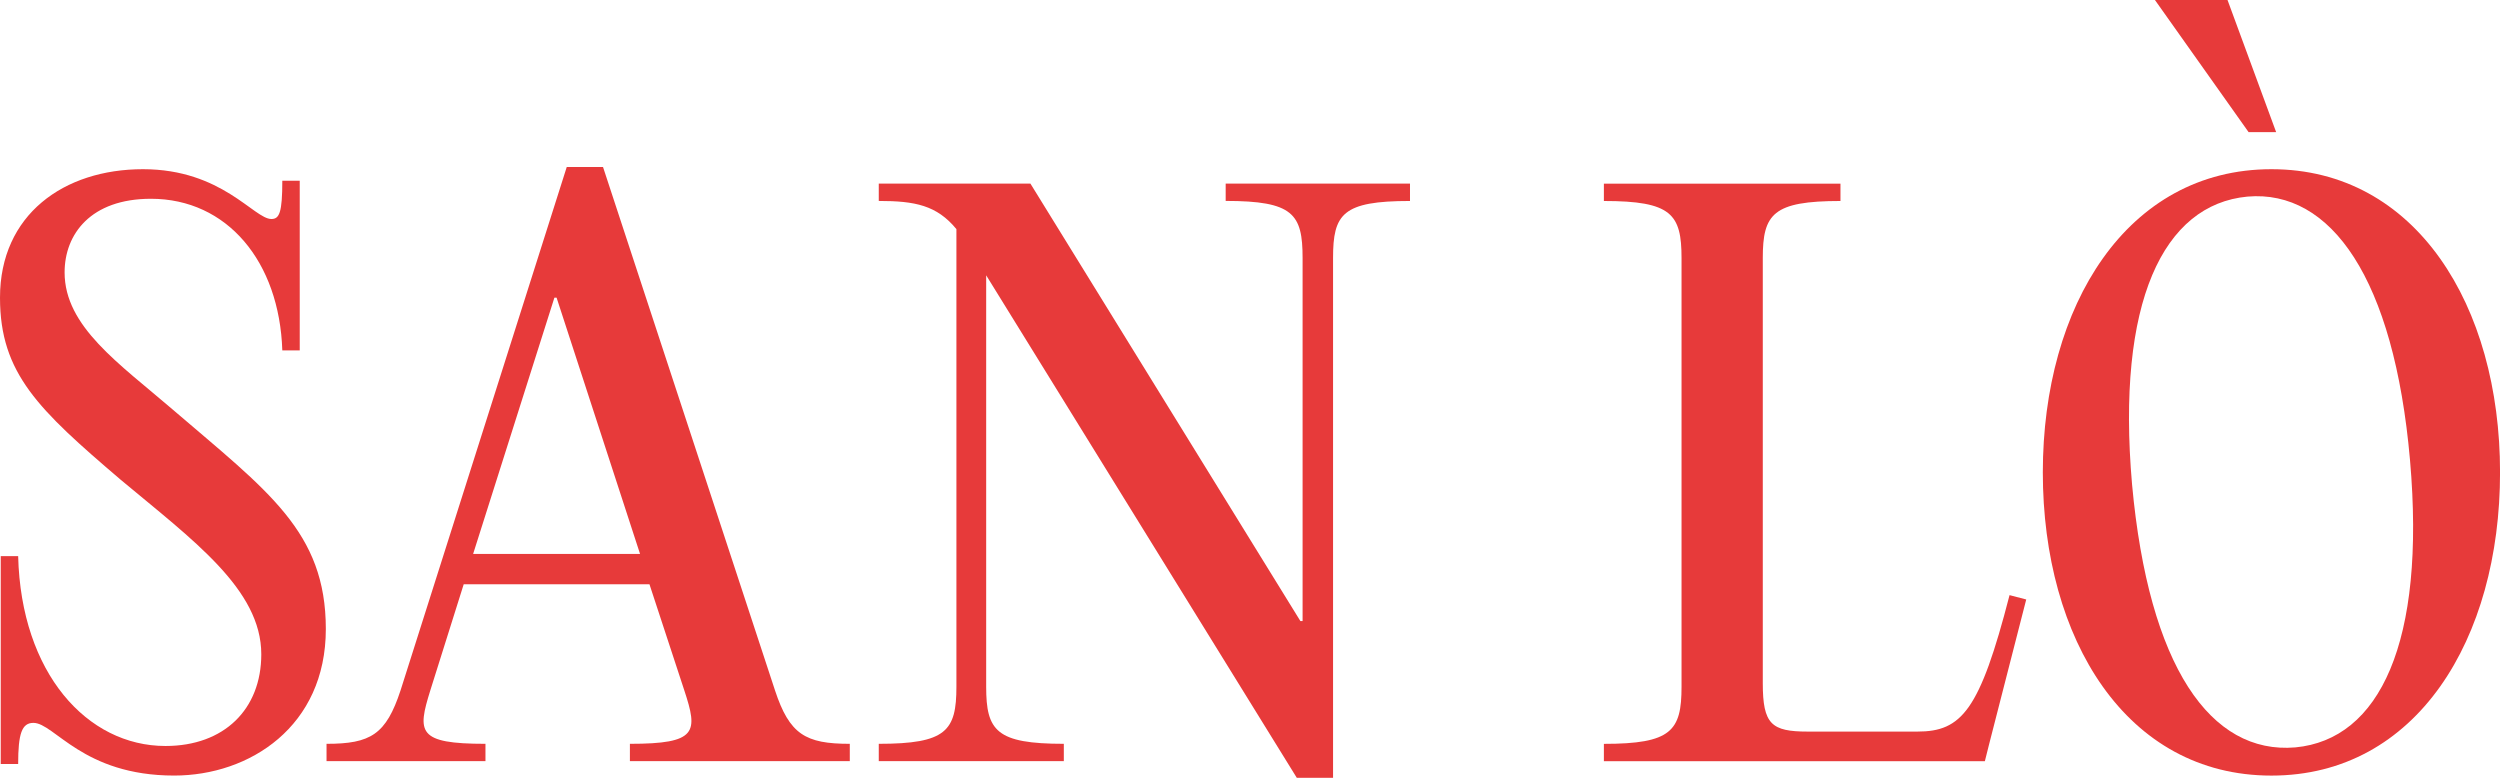
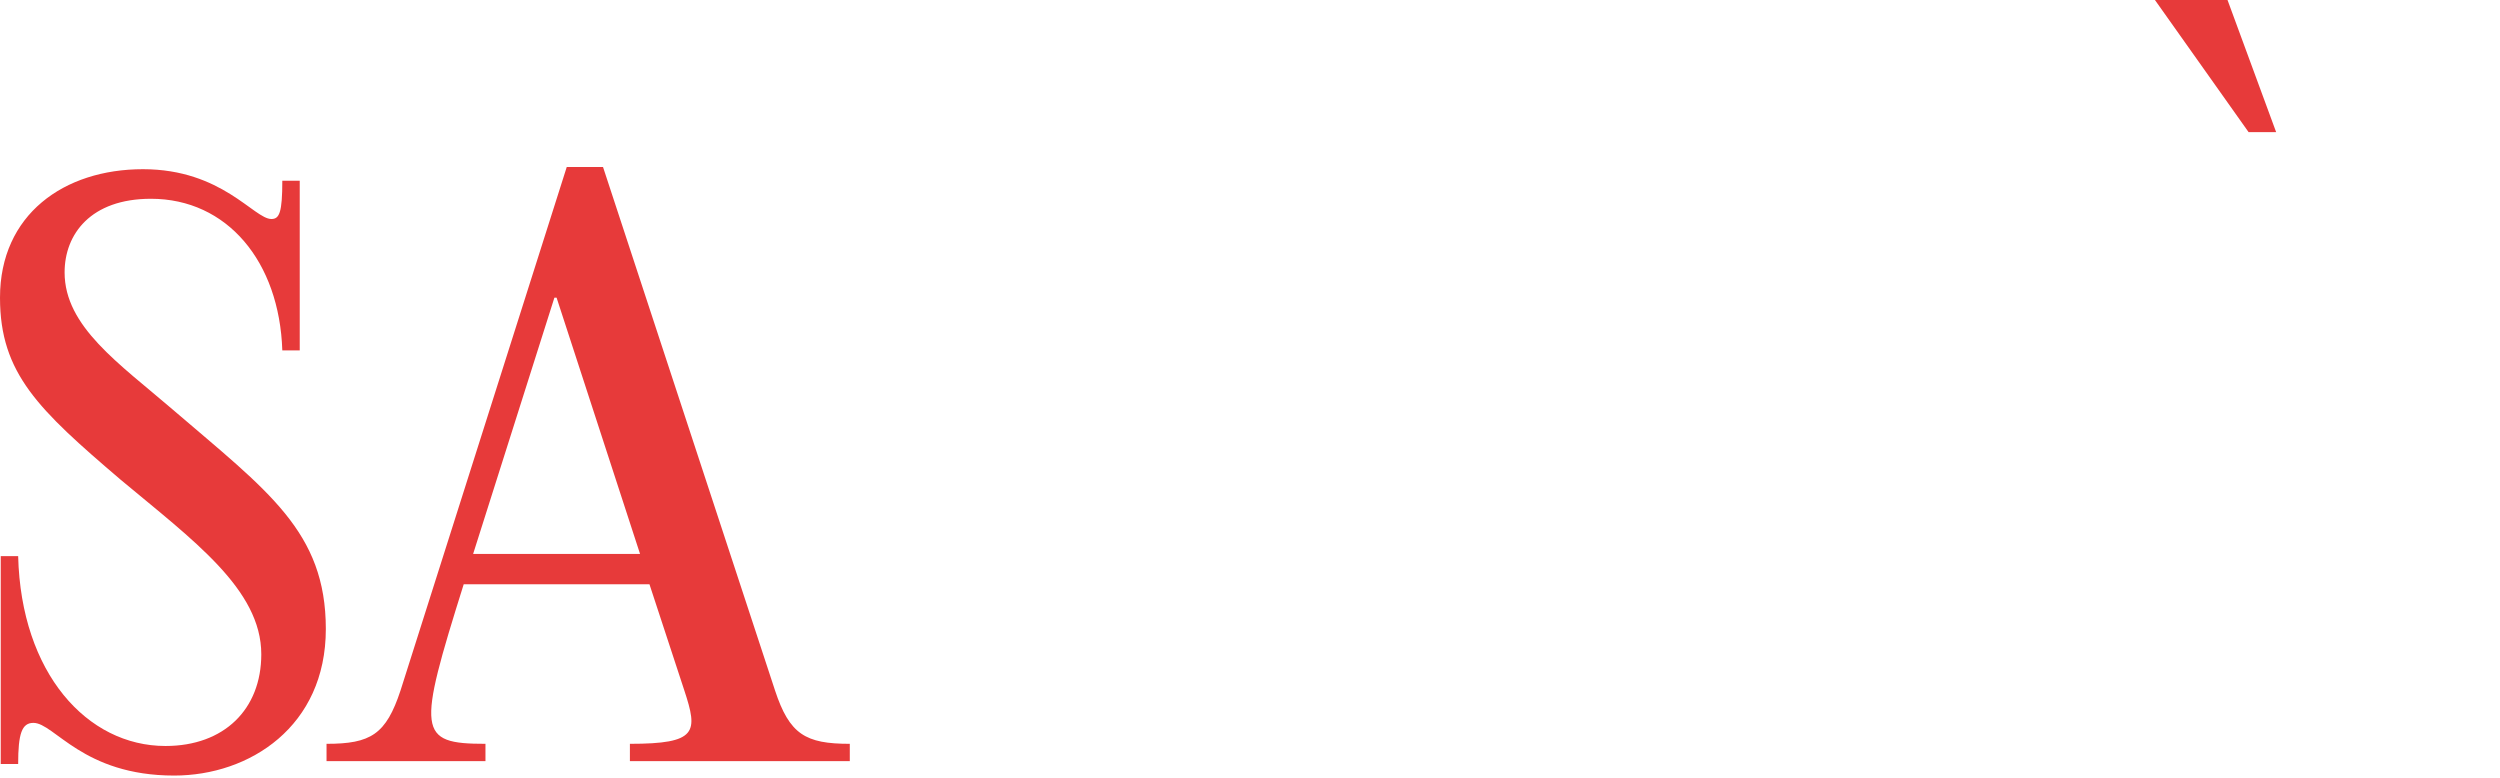
<svg xmlns="http://www.w3.org/2000/svg" width="1668" height="519" viewBox="0 0 1668 519" fill="none">
  <g clip-path="url(#clip0_912_1625)">
    <path d="M0.493 371.038H12.115C14.045 449.067 58.111 497.723 110.411 497.723C149.631 497.723 174.334 473.15 174.334 436.546C174.334 393.201 128.831 360.437 80.411 319.993C25.668 273.257 0 249.174 0 198.619C0 143.222 42.608 112.889 95.381 112.889C148.153 112.889 169.467 146.123 181.09 146.123C186.408 146.123 188.359 141.793 188.359 120.59H199.981V233.773H188.359C186.428 174.536 151.562 132.621 100.719 132.621C60.534 132.621 43.101 156.214 43.101 181.747C43.101 217.881 79.405 242.434 115.237 273.257C178.667 327.693 217.394 354.656 217.394 419.674C217.394 484.691 166.552 517.455 116.202 517.455C55.196 517.455 36.304 482.301 22.279 482.301C14.538 482.301 12.115 489.532 12.115 509.754H0.493V371.038Z" fill="#E73A3A" />
-     <path d="M566.982 496.276V507.837H420.267V496.276C465.298 496.276 465.791 488.575 456.571 460.632L433.326 389.834H309.383L287.104 460.632C278.397 488.575 278.397 496.276 323.901 496.276V507.837H217.863V496.276C247.391 496.276 257.576 490.005 267.247 460.632L378.131 111.442H402.341L517.085 460.632C526.777 490.005 537.413 496.276 566.962 496.276H566.982ZM427.043 369.591L371.355 198.602H369.897L315.666 369.591H427.022H427.043Z" fill="#E73A3A" />
-     <path d="M940.73 134.093C895.699 134.093 889.415 142.754 889.415 172.147V518.927H865.206L657.976 183.688V458.219C657.976 487.593 664.752 496.274 709.784 496.274V507.835H586.312V496.274C631.344 496.274 638.12 487.613 638.12 458.219V152.865C625.04 136.973 610.522 134.073 586.312 134.073V122.511H687.504L867.629 414.384H869.087V172.107C869.087 142.733 862.783 134.052 817.772 134.052V122.491H940.75V134.052L940.73 134.093Z" fill="#E73A3A" />
-     <path d="M1227.94 134.103C1182.91 134.103 1176.13 142.764 1176.13 172.157V455.839C1176.13 483.293 1181.94 488.113 1206.15 488.113H1279.27C1308.8 488.113 1320.92 474.142 1340.77 397.073L1351.9 399.973L1327.2 496.304L1324.3 507.866H1070.11V496.304C1115.14 496.304 1121.92 487.643 1121.92 458.25V172.157C1121.92 142.784 1115.14 134.103 1070.11 134.103V122.542H1227.96V134.103H1227.94Z" fill="#E73A3A" />
-     <path d="M1362.97 315.172C1362.97 203.909 1419.13 112.889 1515.5 112.889C1611.87 112.889 1668.03 203.93 1668.03 315.172C1668.03 426.414 1612.34 517.475 1515.5 517.475C1418.66 517.475 1362.97 426.435 1362.97 315.172ZM1607.96 306.981C1597.31 185.607 1555.19 126.371 1499.5 131.171C1443.34 136.461 1411.86 201.499 1422.52 323.343C1433.65 444.716 1474.82 503.483 1531.45 498.663C1587.61 493.372 1618.6 428.825 1607.96 306.961V306.981Z" fill="#E73A3A" />
+     <path d="M566.982 496.276V507.837H420.267V496.276C465.298 496.276 465.791 488.575 456.571 460.632L433.326 389.834H309.383C278.397 488.575 278.397 496.276 323.901 496.276V507.837H217.863V496.276C247.391 496.276 257.576 490.005 267.247 460.632L378.131 111.442H402.341L517.085 460.632C526.777 490.005 537.413 496.276 566.962 496.276H566.982ZM427.043 369.591L371.355 198.602H369.897L315.666 369.591H427.022H427.043Z" fill="#E73A3A" />
    <path d="M1500.25 88.14L1437.78 0H1486.2L1518.64 88.14H1500.25Z" fill="#E73A3A" />
  </g>
  <defs>
    <clipPath id="clip0_912_1625">
      <rect width="1668" height="518.933" fill="white" />
    </clipPath>
  </defs>
</svg>